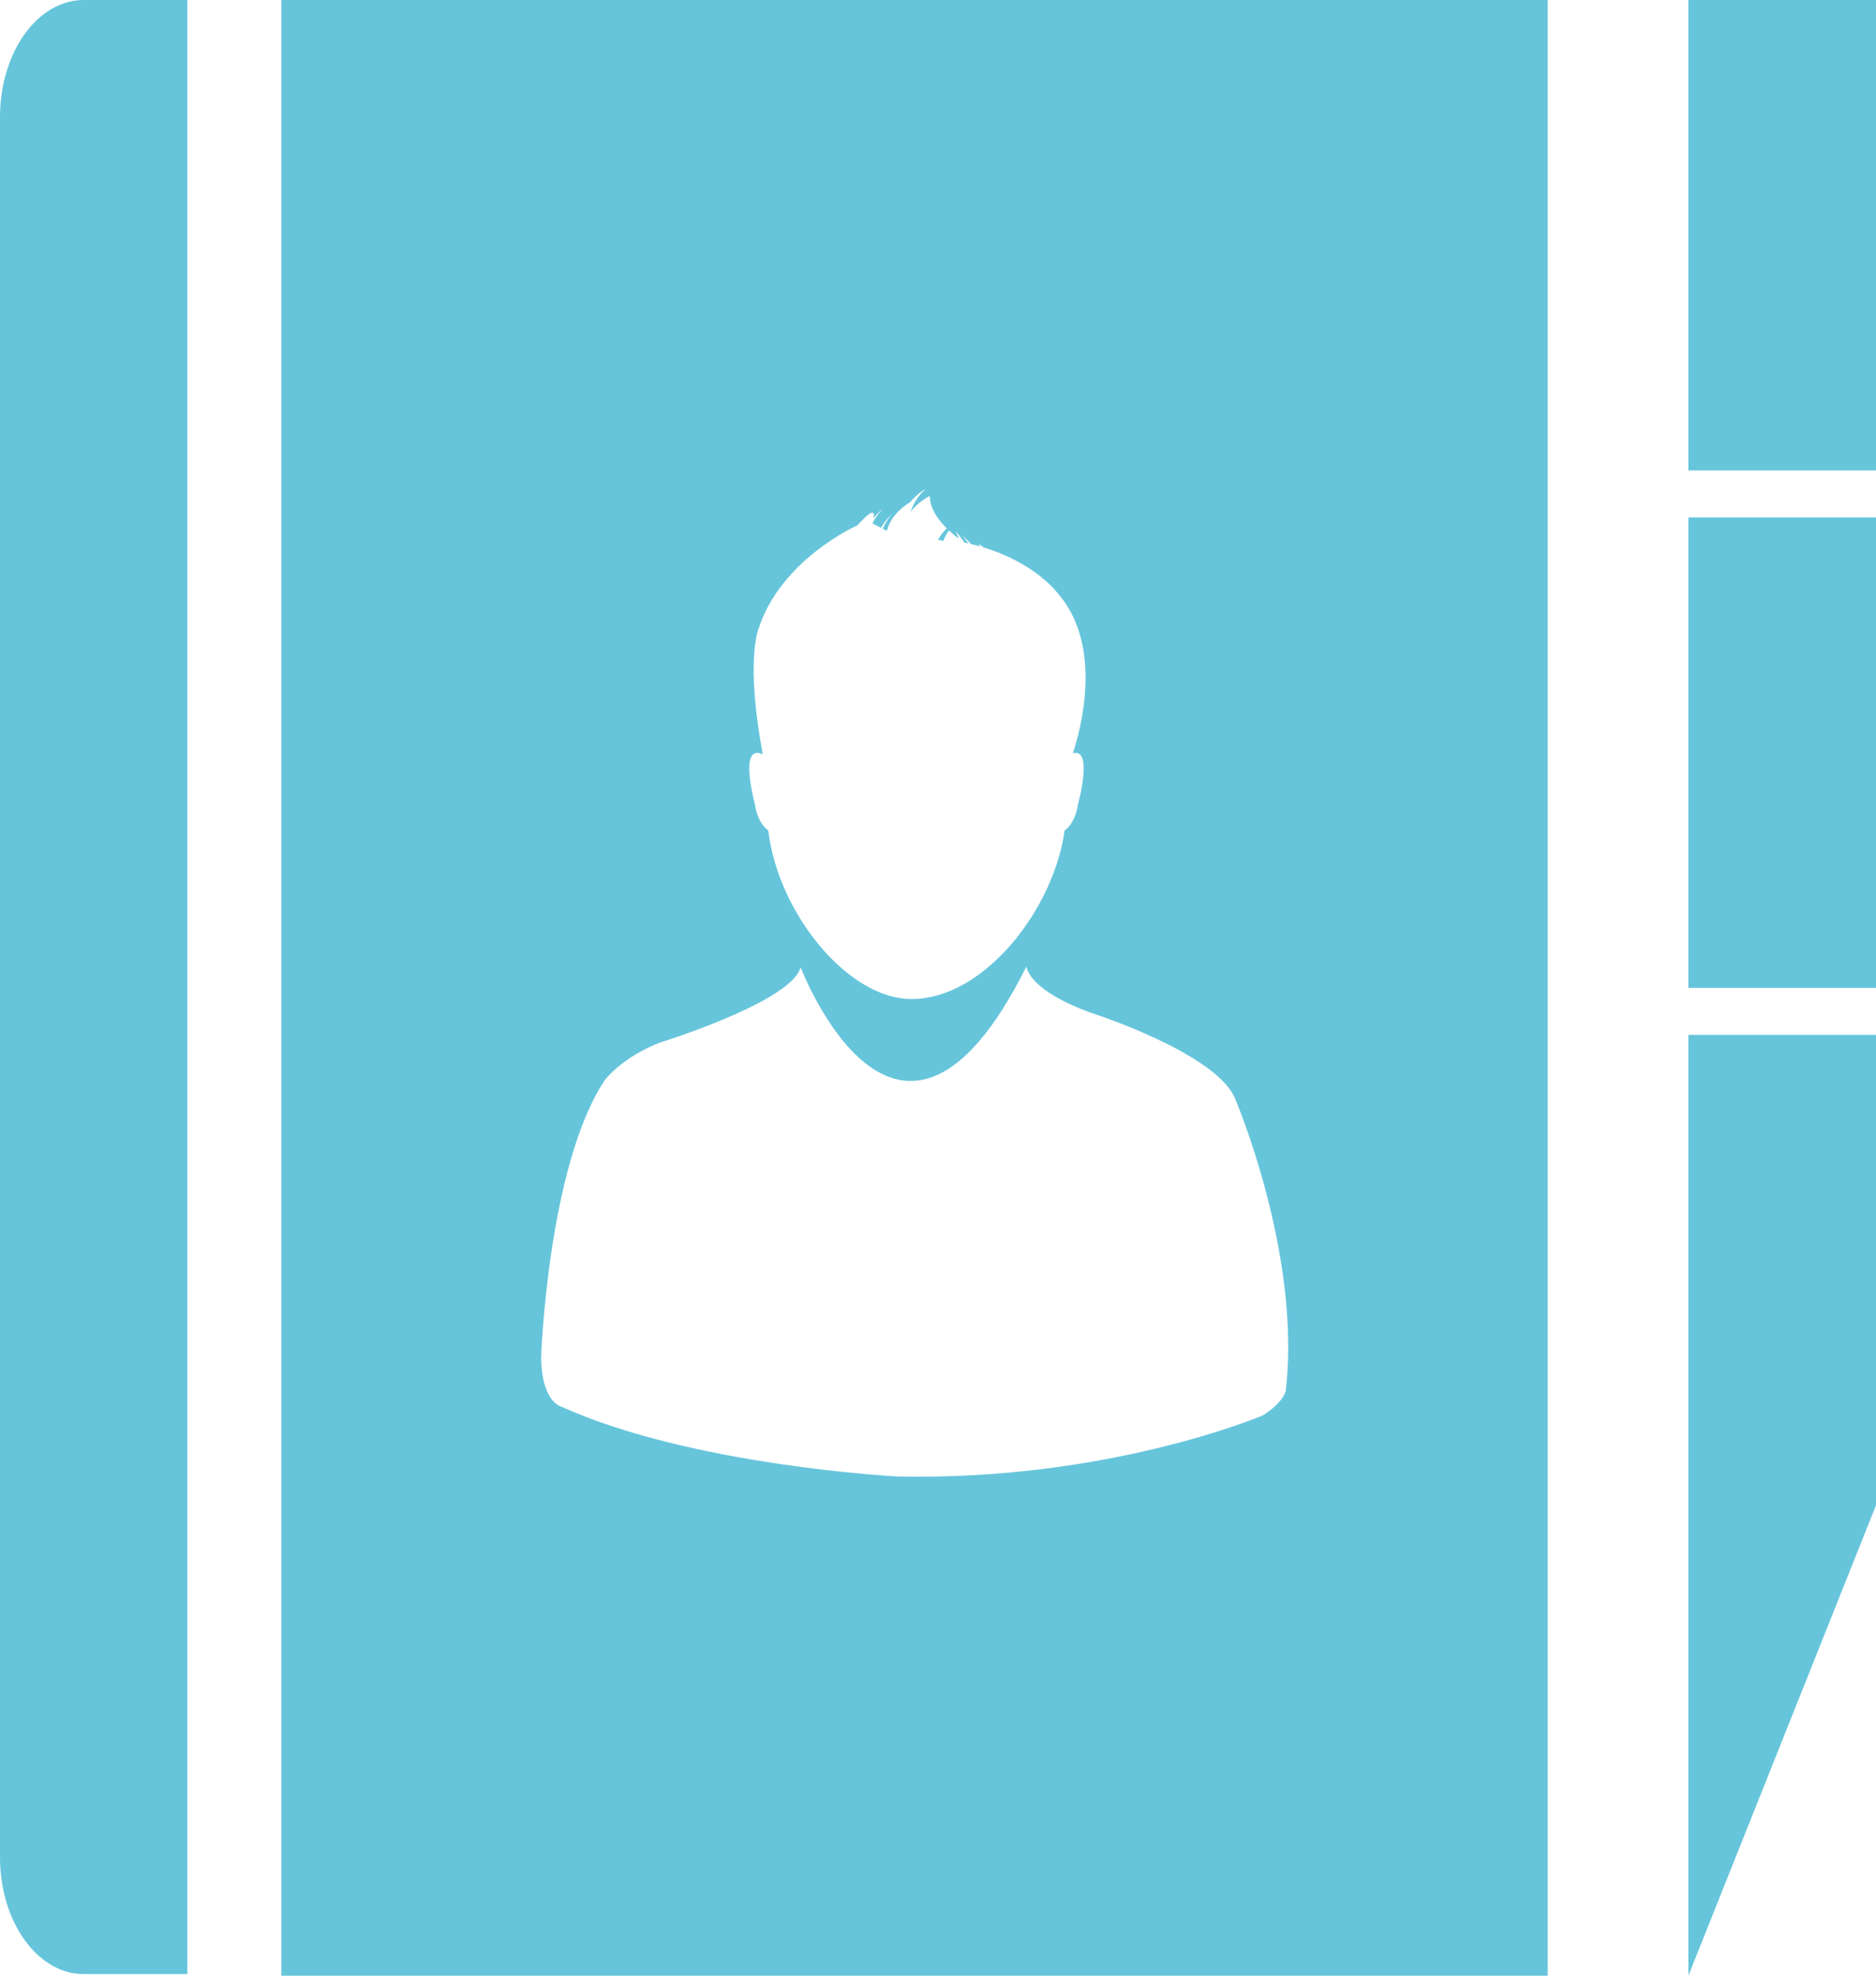
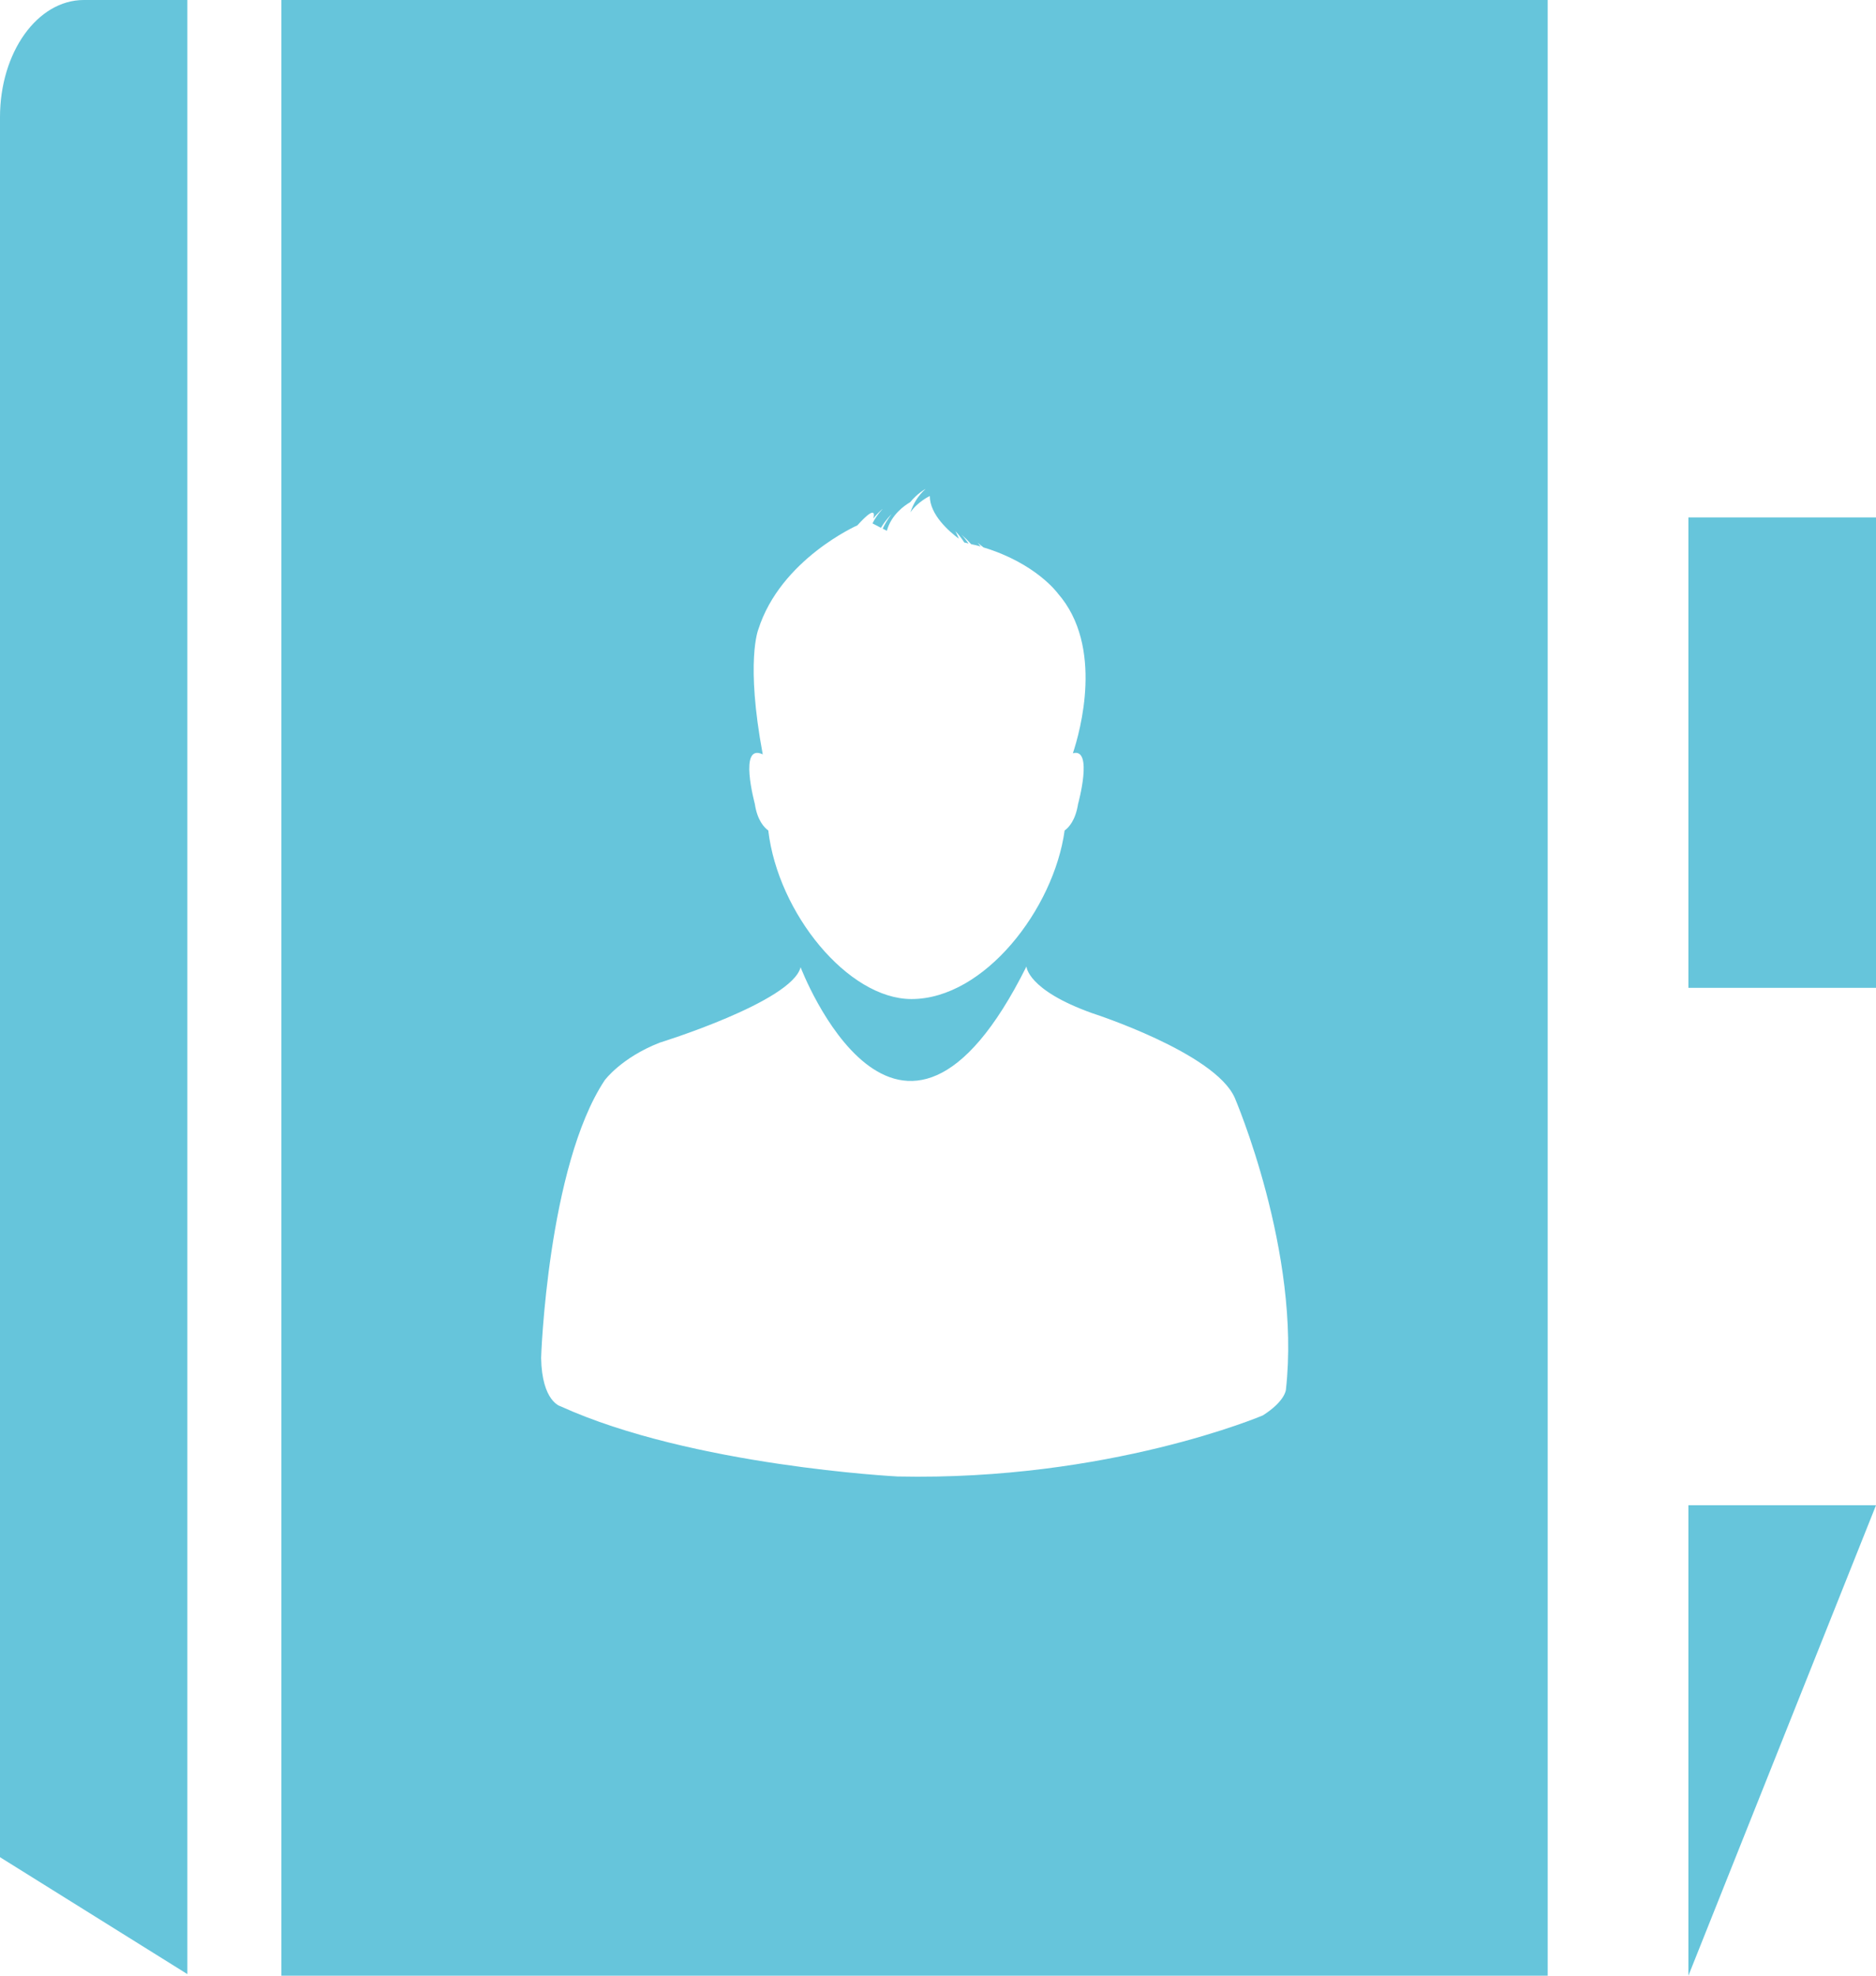
<svg xmlns="http://www.w3.org/2000/svg" width="38px" height="40px" viewBox="0 0 38 40" version="1.1">
  <title>ico-sale-lease-back</title>
  <desc>Created with Sketch.</desc>
  <g id="Welcome" stroke="none" stroke-width="1" fill="none" fill-rule="evenodd">
    <g id="NOSOTROS-Escritorio-CLP" transform="translate(-563, -1280)" fill="#66C5DB">
      <g id="Servicios" transform="translate(130, 774)">
        <g id="Sale" transform="translate(404, 476)">
          <g id="ico-sale-lease-back-CLP" transform="translate(29, 30)">
            <g id="Page-1">
-               <path d="M0,2.373 L0,37.601 C0,38.909 0.758,39.968 1.698,39.968 L3.795,39.968 L3.795,-3.1496063e-05 L1.698,-3.1496063e-05 C0.758,-3.1496063e-05 0,1.059 0,2.373" id="Fill-1" />
-               <polygon id="Fill-4" points="34.2 9.524 38 9.524 38 0 34.2 0" />
+               <path d="M0,2.373 L0,37.601 L3.795,39.968 L3.795,-3.1496063e-05 L1.698,-3.1496063e-05 C0.758,-3.1496063e-05 0,1.059 0,2.373" id="Fill-1" />
              <polygon id="Fill-6" points="34.2 20 38 20 38 10.476 34.2 10.476" />
-               <polygon id="Fill-7" points="34.2 30.476 38 30.476 38 20.952 34.2 20.952" />
              <polygon id="Fill-8" points="34.2 40 38 30.476 34.2 30.476" />
-               <path d="M19.475,10.476 C19.241,10.609 19.094,10.765 19,10.928 L19.107,10.952 C19.182,10.761 19.316,10.602 19.475,10.476" id="Fill-9" />
              <path d="M12.248,21.872 C12.248,21.872 12.583,21.414 13.365,21.109 C13.365,21.109 16.036,20.285 16.217,19.583 C16.217,19.583 18.193,24.774 20.792,19.567 C20.792,19.567 20.803,20.041 22.123,20.513 C22.123,20.513 24.603,21.31 25.01,22.224 C25.01,22.224 26.359,25.358 26.047,28.138 C26.047,28.138 26.033,28.368 25.581,28.656 C25.581,28.656 22.462,29.985 18.182,29.893 C18.182,29.893 14.011,29.68 11.354,28.472 C11.354,28.472 10.977,28.379 10.961,27.495 C10.958,27.495 11.094,23.614 12.248,21.872 L12.248,21.872 Z M15.45,15.273 C15.098,13.389 15.36,12.745 15.36,12.745 C15.812,11.322 17.367,10.636 17.367,10.636 C17.714,10.253 17.72,10.382 17.691,10.497 C17.788,10.373 17.88,10.303 17.88,10.303 C17.788,10.401 17.72,10.5 17.673,10.597 L17.844,10.686 C17.946,10.517 18.057,10.412 18.057,10.412 C17.98,10.514 17.922,10.611 17.88,10.703 L17.964,10.746 C18.055,10.417 18.324,10.233 18.437,10.167 C18.587,9.983 18.749,9.899 18.749,9.899 C18.595,10.035 18.501,10.196 18.441,10.373 C18.587,10.159 18.834,10.042 18.834,10.042 C18.834,10.423 19.228,10.762 19.423,10.907 C19.384,10.811 19.353,10.754 19.353,10.754 C19.427,10.832 19.484,10.907 19.533,10.983 C19.564,10.989 19.591,10.997 19.619,11.004 C19.539,10.891 19.475,10.823 19.475,10.823 C19.552,10.891 19.616,10.955 19.671,11.017 C19.738,11.032 19.802,11.045 19.863,11.064 C19.829,11.017 19.804,10.989 19.804,10.989 C19.844,11.02 19.883,11.051 19.921,11.083 C20.987,11.405 21.427,12.014 21.427,12.014 C22.365,13.085 21.879,14.809 21.732,15.251 C22.154,15.13 21.837,16.278 21.837,16.278 C21.785,16.609 21.649,16.754 21.565,16.814 C21.346,18.401 19.941,20.227 18.463,20.227 C17.178,20.227 15.759,18.49 15.562,16.814 C15.479,16.754 15.34,16.609 15.29,16.278 C15.292,16.277 14.949,15.036 15.45,15.273 L15.45,15.273 Z M5.7,40 L31.35,40 L31.35,0 L5.7,0 L5.7,40 Z" id="Fill-10" />
            </g>
          </g>
        </g>
      </g>
    </g>
  </g>
</svg>